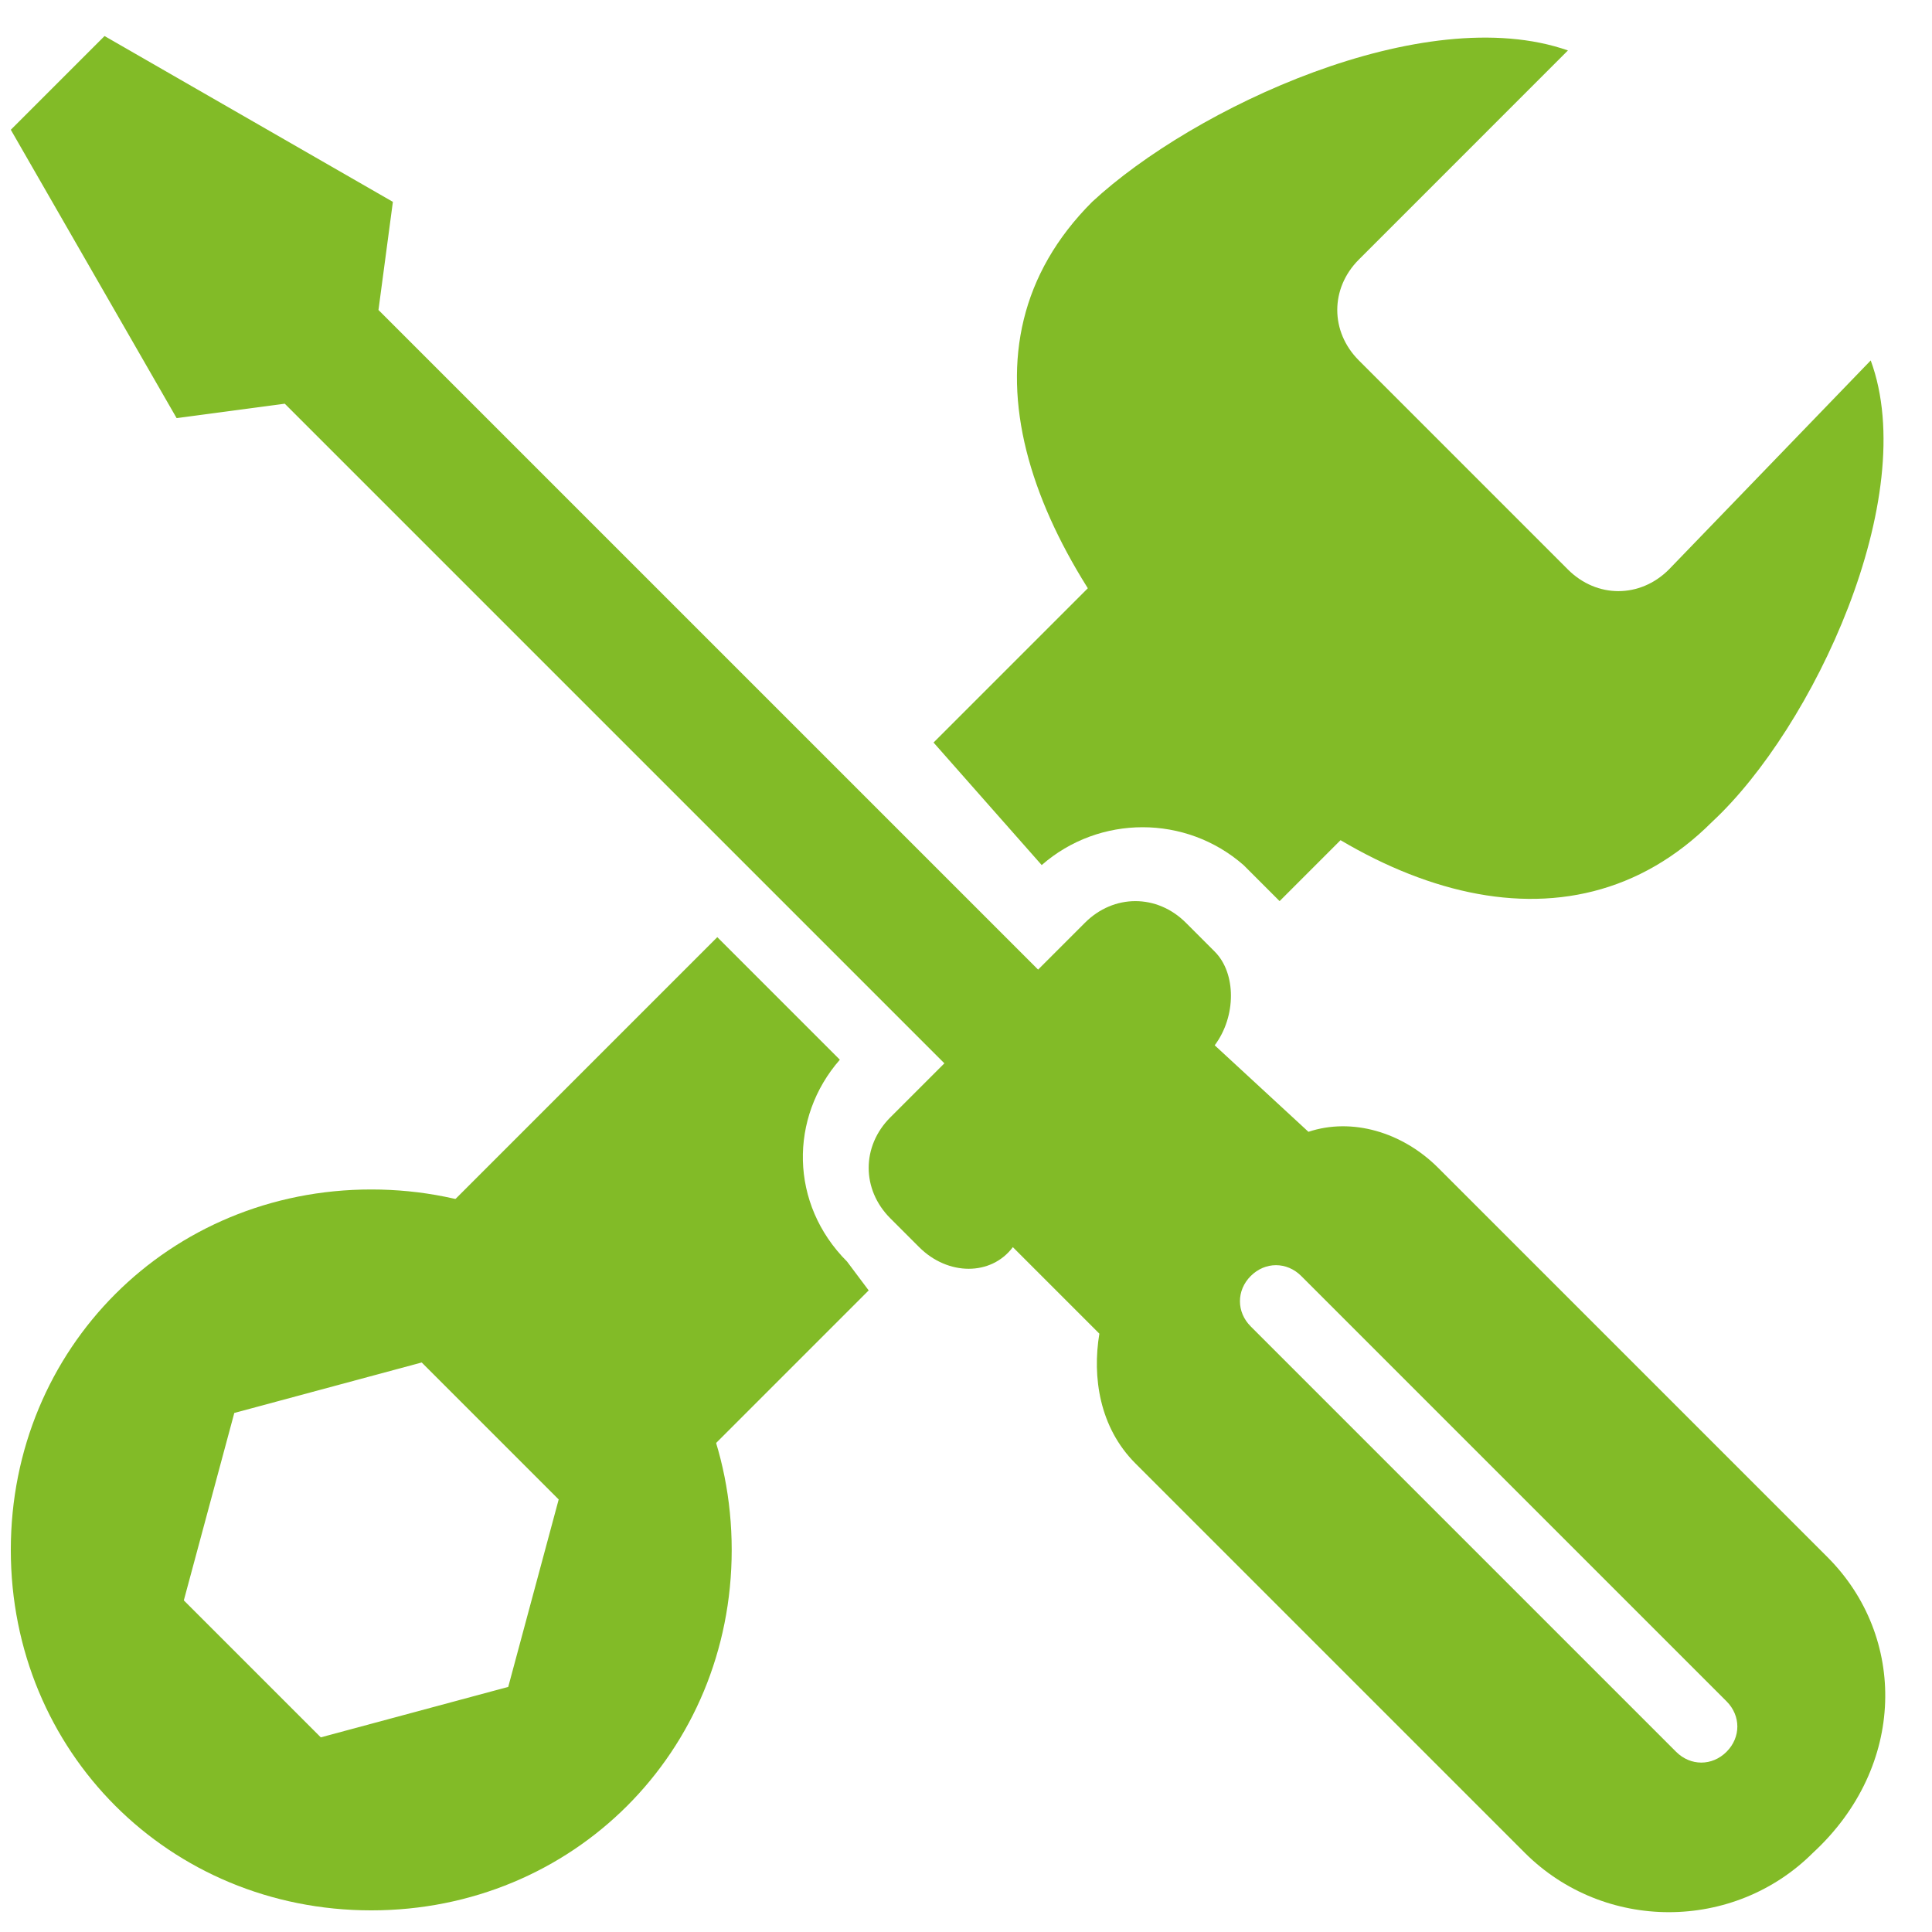
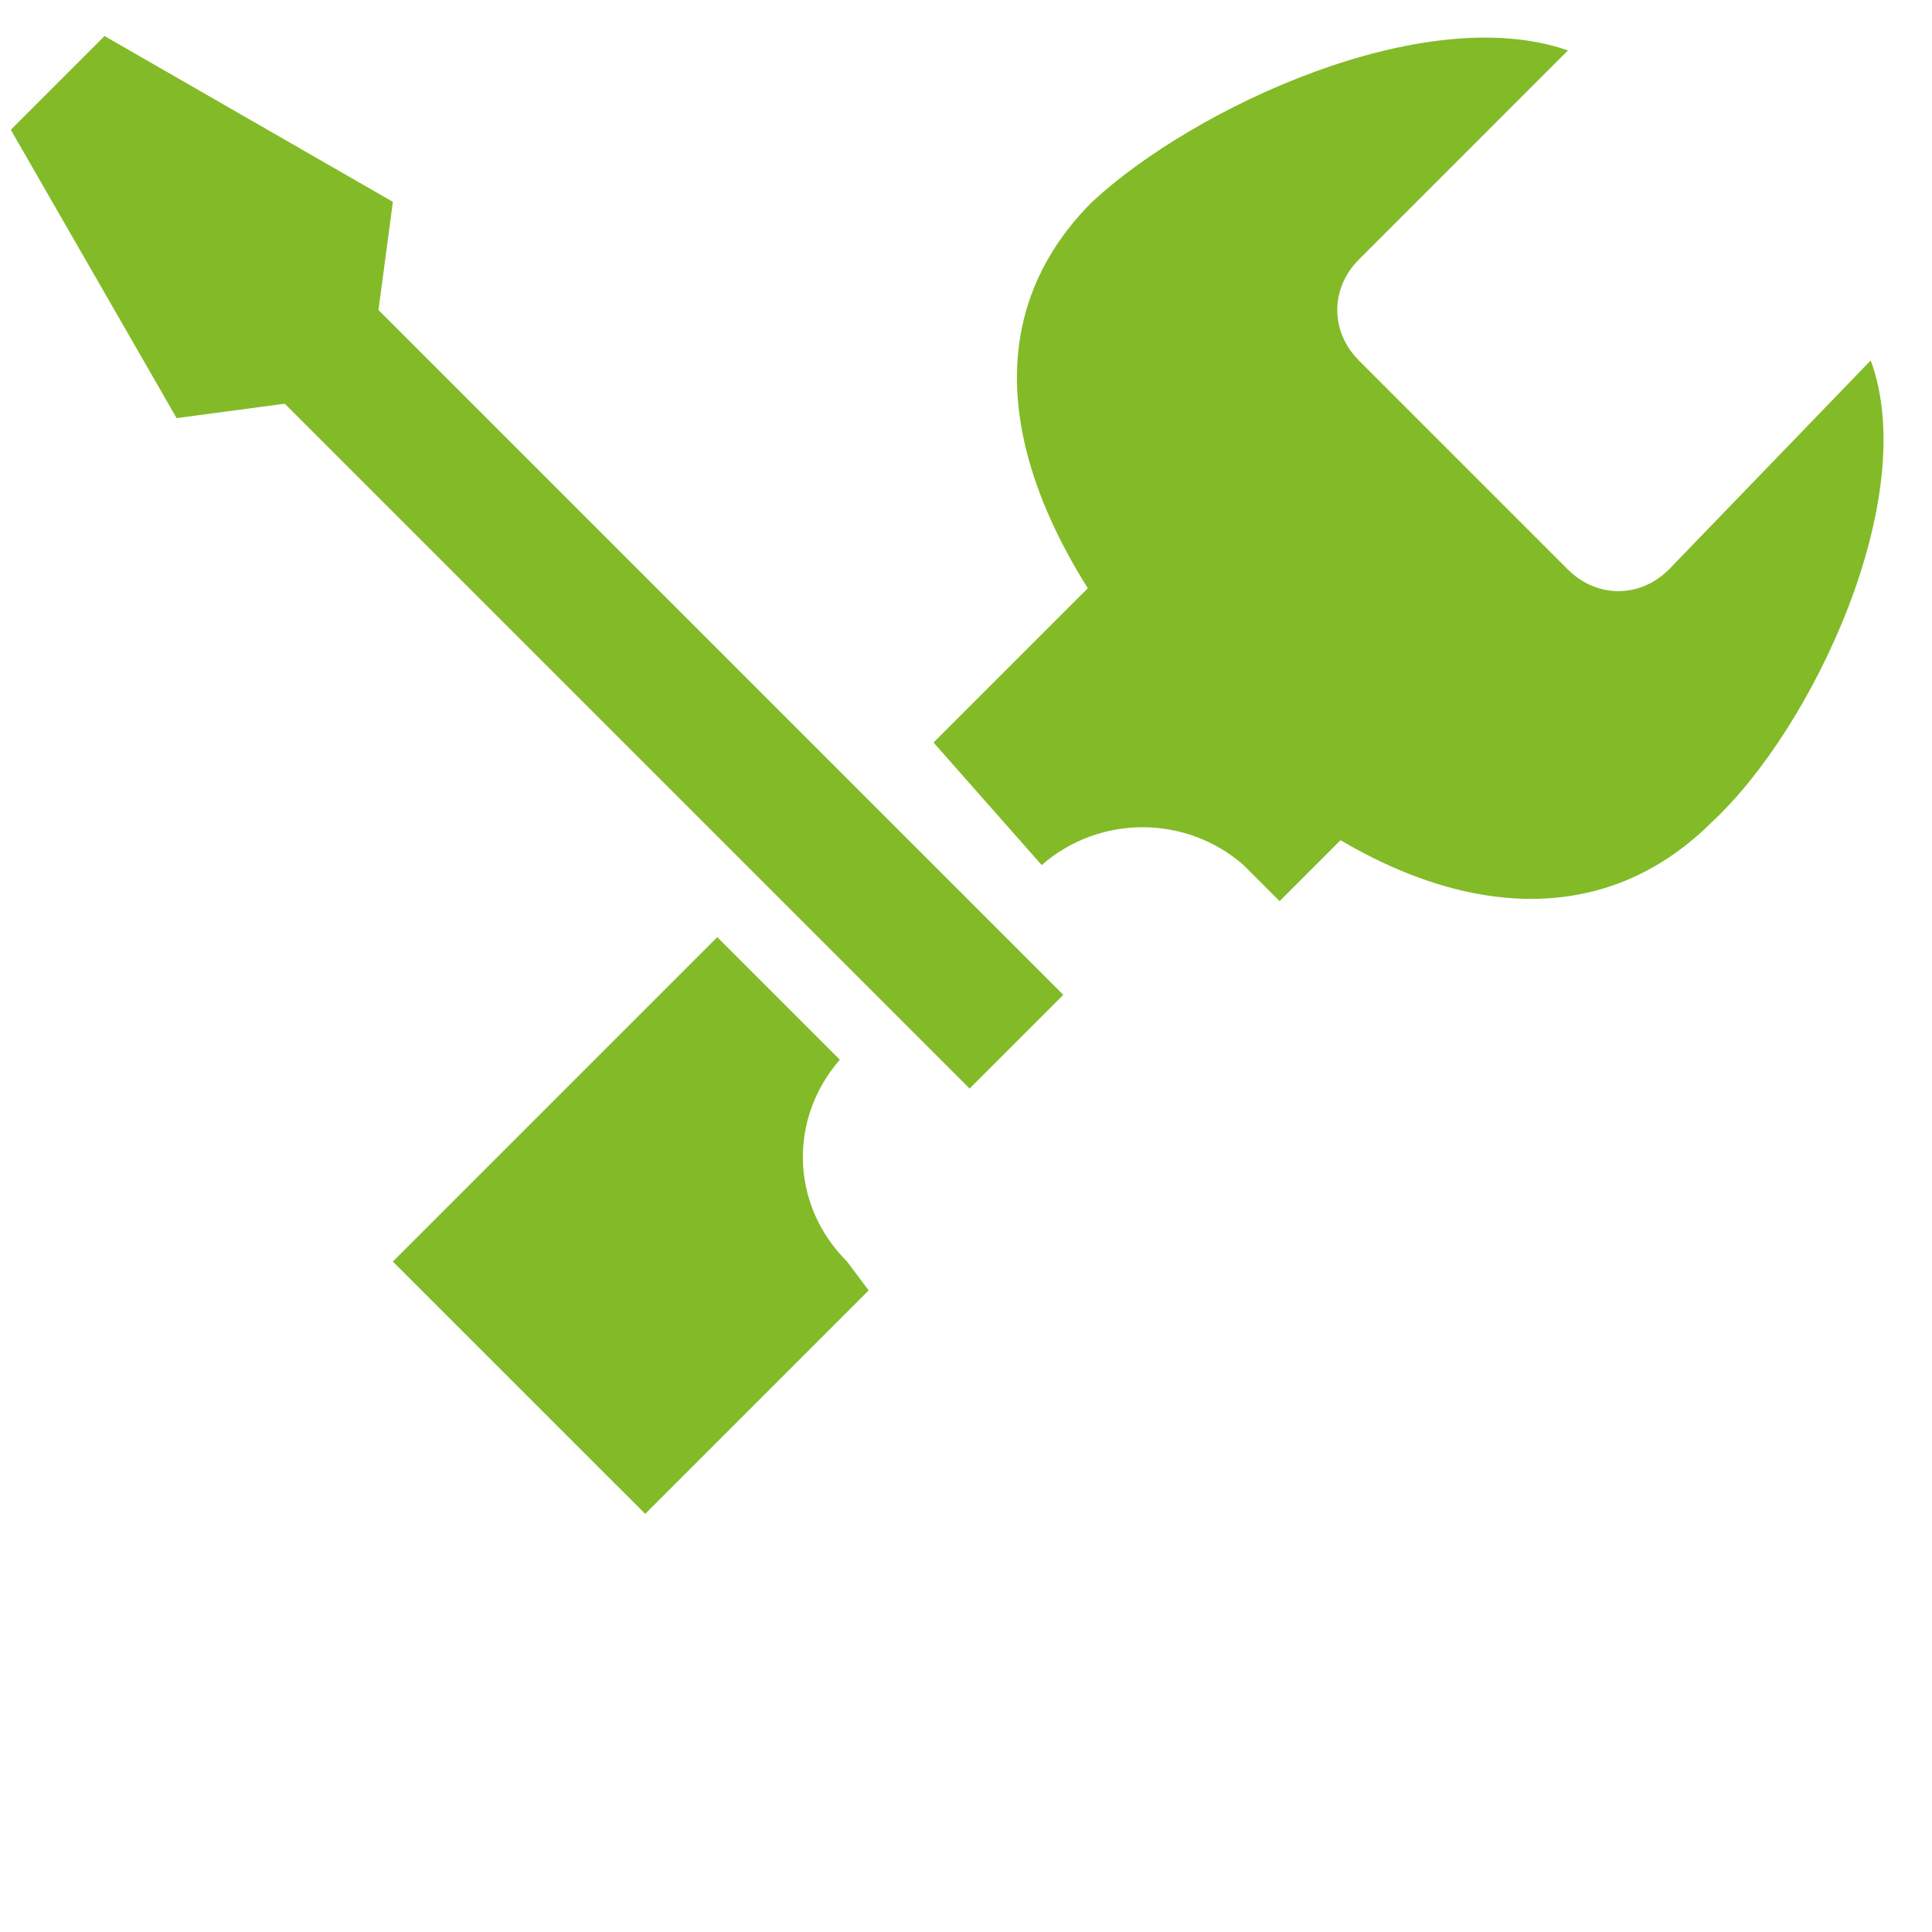
<svg xmlns="http://www.w3.org/2000/svg" width="375pt" viewBox="0 0 375 375" height="375pt" preserveAspectRatio="xMidYMid meet">
  <g xml:id="surface1" id="surface1">
    <path style=" stroke:none;fill-rule:nonzero;fill:rgb(50.98%,73.329%,15.289%);fill-opacity:1;" d="M 363.105 69.961 L 323.926 110.543 C 318.332 116.137 309.934 116.137 304.336 110.543 L 263.758 69.961 C 258.164 64.367 258.164 55.969 263.758 50.375 L 304.336 9.793 C 276.352 0 231.578 20.988 211.988 39.18 C 184 67.164 199.395 106.344 231.578 139.926 C 263.758 173.508 304.336 187.5 332.324 159.516 C 351.914 141.324 372.902 96.547 363.105 69.961 Z M 363.105 69.961 " />
-     <path style=" stroke:none;fill-rule:nonzero;fill:rgb(50.98%,73.329%,15.289%);fill-opacity:1;" d="M 72.062 230.875 C 32.883 230.875 2.098 261.66 2.098 300.84 C 2.098 340.02 32.883 370.801 72.062 370.801 C 111.242 370.801 142.023 340.02 142.023 300.84 C 142.023 261.66 111.242 230.875 72.062 230.875 Z M 98.648 327.426 L 62.266 337.219 L 35.68 310.633 L 45.477 274.254 L 81.855 264.457 L 108.441 291.043 Z M 98.648 327.426 " />
    <path style=" stroke:none;fill-rule:nonzero;fill:rgb(50.98%,73.329%,15.289%);fill-opacity:1;" d="M 202.191 167.91 C 213.387 158.117 230.176 158.117 241.371 167.91 L 246.969 173.508 C 246.969 173.508 246.969 173.508 248.367 174.906 L 293.145 130.129 L 244.168 81.156 L 181.203 144.125 Z M 202.191 167.91 " />
    <path style=" stroke:none;fill-rule:nonzero;fill:rgb(50.98%,73.329%,15.289%);fill-opacity:1;" d="M 168.609 250.465 L 164.414 244.871 C 153.219 233.676 153.219 216.883 163.012 205.691 L 139.227 181.902 L 76.258 244.871 L 125.234 293.844 L 168.609 250.465 C 170.008 250.465 170.008 250.465 168.609 250.465 Z M 168.609 250.465 " />
    <path style=" stroke:none;fill-rule:nonzero;fill:rgb(50.98%,73.329%,15.289%);fill-opacity:1;" d="M 206.391 193.098 L 73.461 60.168 L 76.258 39.18 L 20.289 6.996 L 2.098 25.188 L 34.281 81.156 L 55.27 78.359 L 188.199 211.289 Z M 206.391 193.098 " />
-     <path style=" stroke:none;fill-rule:nonzero;fill:rgb(50.98%,73.329%,15.289%);fill-opacity:1;" d="M 354.711 302.238 L 279.152 226.68 C 272.156 219.684 262.359 216.883 253.965 219.684 L 235.773 202.891 C 239.973 197.293 239.973 188.898 235.773 184.703 L 230.176 179.105 C 224.582 173.508 216.184 173.508 210.586 179.105 L 172.809 216.883 C 167.211 222.48 167.211 230.875 172.809 236.473 L 178.406 242.07 C 184 247.668 192.398 247.668 196.594 242.07 L 213.387 258.863 C 211.988 267.258 213.387 277.051 220.383 284.047 L 295.941 359.609 C 311.332 375 336.52 375 351.914 359.609 C 370.102 342.816 370.102 317.629 354.711 302.238 Z M 335.121 340.02 C 332.324 342.816 328.125 342.816 325.328 340.02 L 242.77 257.461 C 239.973 254.664 239.973 250.465 242.77 247.668 C 245.57 244.871 249.766 244.871 252.566 247.668 L 335.121 330.223 C 337.918 333.023 337.918 337.219 335.121 340.02 Z M 335.121 340.02 " />
  </g>
</svg>